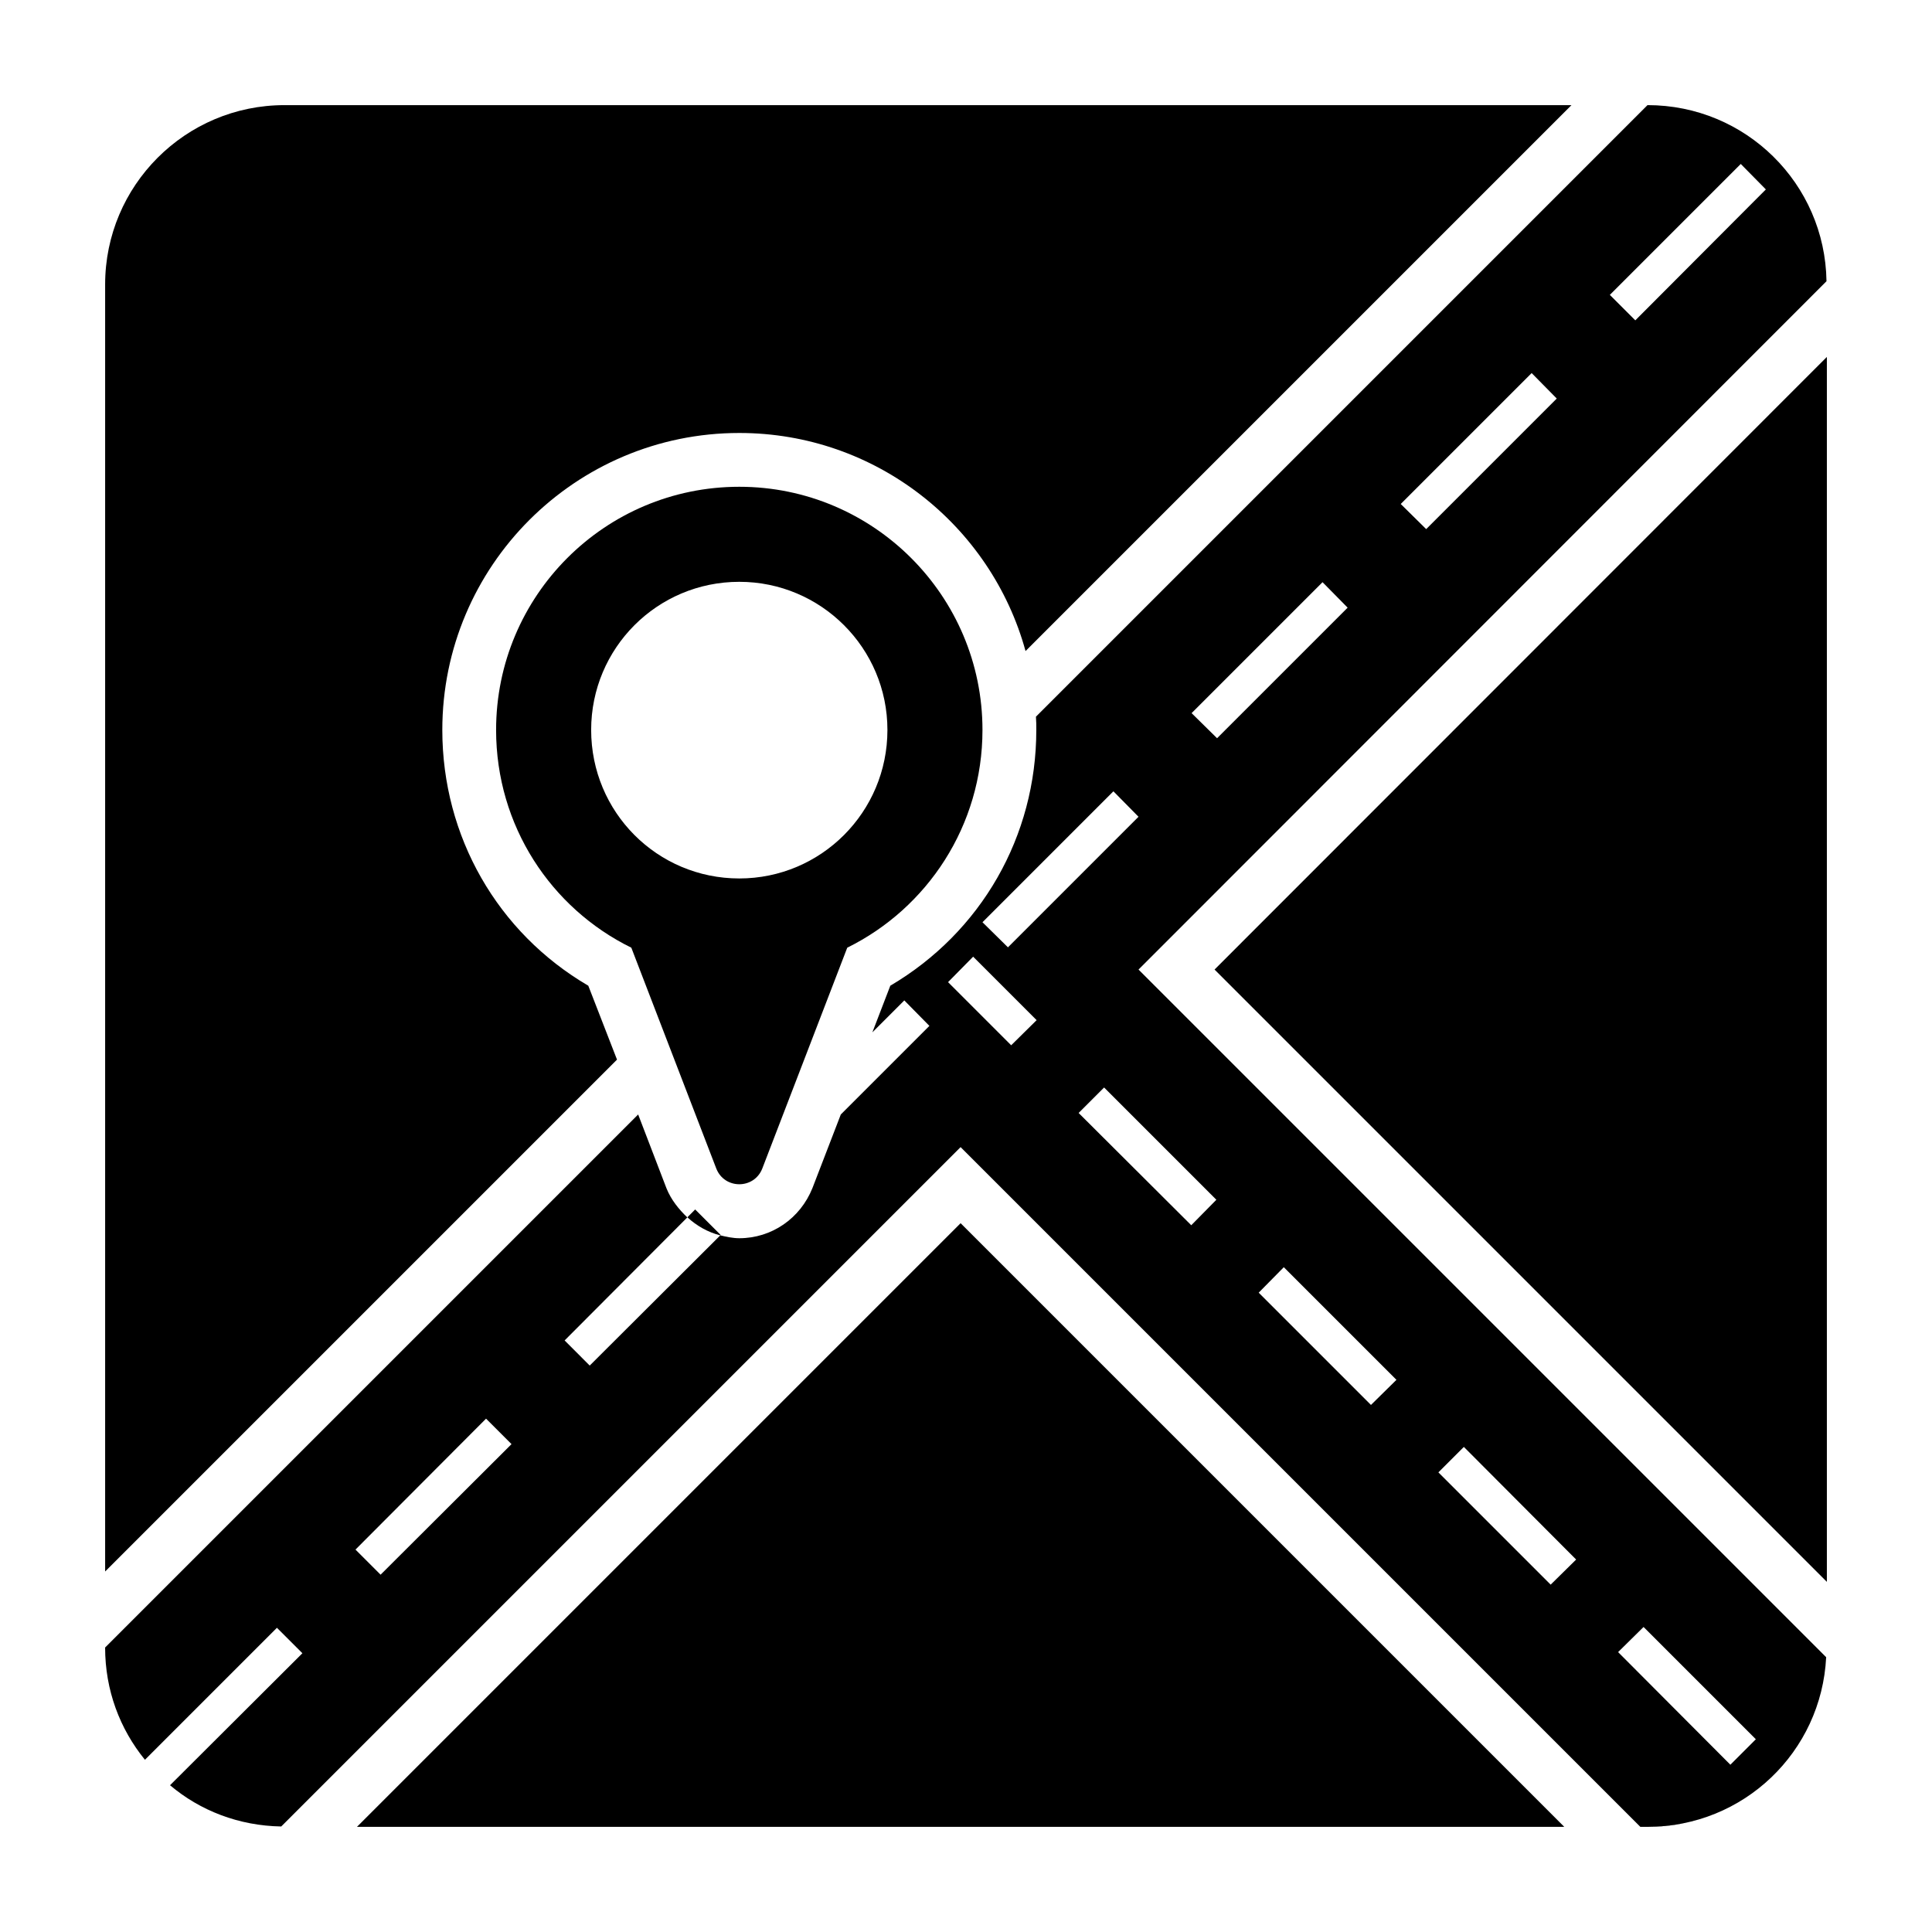
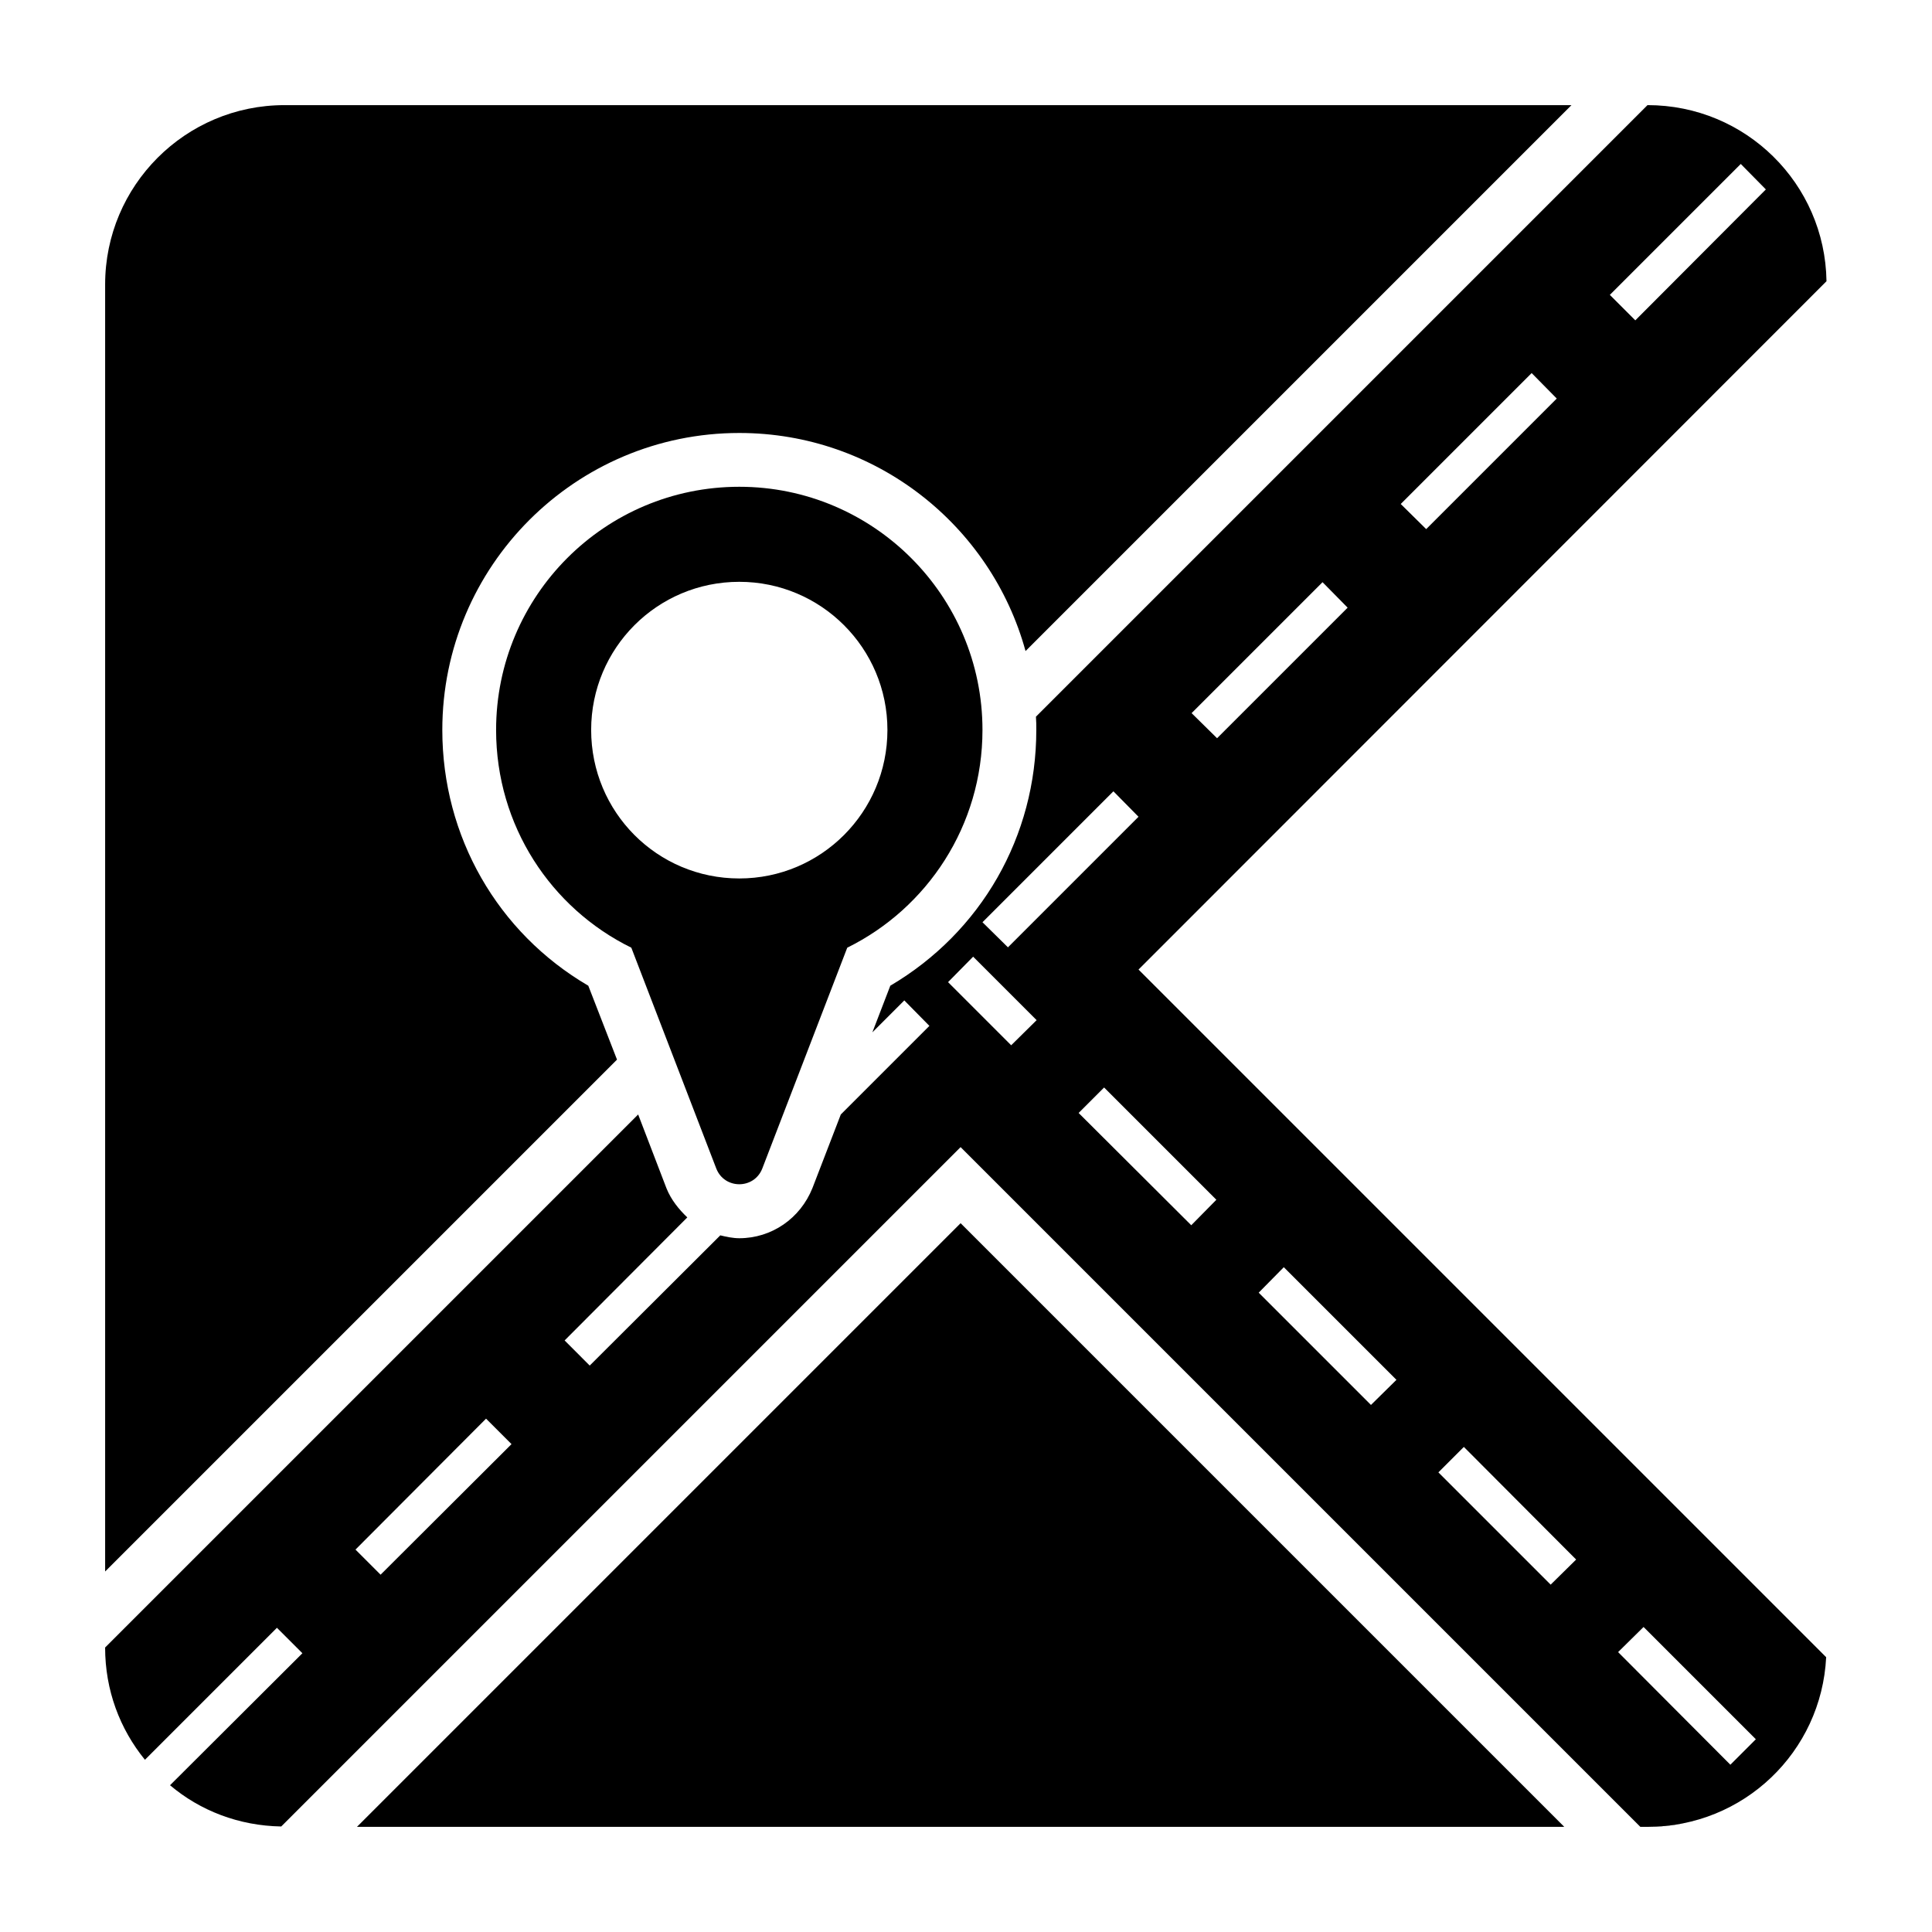
<svg xmlns="http://www.w3.org/2000/svg" fill="#000000" width="800px" height="800px" version="1.1" viewBox="144 144 512 512">
  <g>
    <path d="m580.61 628.11c3.328 0 6.559-0.379 9.602-0.949-3.137 0.664-6.273 0.949-9.602 0.949z" />
    <path d="m558.55 628.14h-319.96l159.98-159.98z" />
    <path d="m560.46 171.86-144.68 144.68c-9.125-33.27-39.641-57.797-75.855-57.797-43.441 0-78.707 35.266-78.707 78.707 0 28.234 14.641 53.707 38.688 67.777l7.606 19.582-135.65 135.65v-341.07c0-26.234 21.293-47.527 47.527-47.527z" />
-     <path d="m628.14 238.59v324.62l-162.27-162.27z" />
    <path d="m628.04 218.53c-0.379-25.855-21.387-46.672-47.434-46.672l-162.07 162.07c0.094 1.141 0.094 2.375 0.094 3.516 0 28.234-14.641 53.613-38.688 67.777l-4.754 12.359 8.461-8.461 6.652 6.75-23.48 23.48-7.508 19.484c-3.231 8.082-10.836 13.309-19.391 13.309-1.711 0-3.422-0.379-5.039-0.762l-34.602 34.508-6.652-6.656 32.512-32.605c-2.281-2.188-4.277-4.656-5.512-7.699l-7.512-19.582-141.26 141.26c0 11.312 3.898 21.578 10.551 29.754l34.98-34.98 6.75 6.746-35.078 34.98c7.984 6.75 18.25 10.742 29.469 10.93l180.04-180.04 180.14 180.14h1.902c25.477 0 46.102-19.867 47.34-44.961l-182.23-182.23zm-383.18 342.78-6.652-6.652 34.598-34.699 6.75 6.75zm360.46-373.86 6.652 6.75-34.598 34.695-6.75-6.75zm-55.418 55.418 6.652 6.75-34.602 34.602-6.746-6.656zm-55.418 55.418 6.652 6.75-34.602 34.602-6.75-6.652zm-55.422 55.418 6.656 6.75-34.602 34.602-6.75-6.652zm-27.09 67.305-16.73-16.73 6.652-6.75 16.824 16.824zm167.59 154.16 29.754 29.754-6.75 6.75-29.754-29.848zm-47.625-47.719 29.754 29.848-6.75 6.652-29.754-29.754zm-47.719-47.625 29.852 29.848-6.75 6.652-29.754-29.754zm-17.871-17.871-6.652 6.75-29.848-29.754 6.75-6.75z" />
-     <path d="m334.98 471.27-6.75-6.75-2.074 2.078c2.492 2.269 5.406 3.945 8.711 4.781z" />
    <path d="m339.92 273c-35.648 0-64.449 28.898-64.449 64.449 0 25.383 14.543 47.246 35.836 57.699l22.527 58.555c2.188 5.512 9.98 5.512 12.168 0l22.527-58.555c21.199-10.457 35.836-32.32 35.836-57.699 0.004-35.551-28.895-64.449-64.445-64.449zm0 103.8c-21.77 0-39.258-17.586-39.258-39.355 0-21.672 17.492-39.258 39.258-39.258 21.672 0 39.258 17.586 39.258 39.258 0 21.77-17.586 39.355-39.258 39.355z" />
  </g>
</svg>